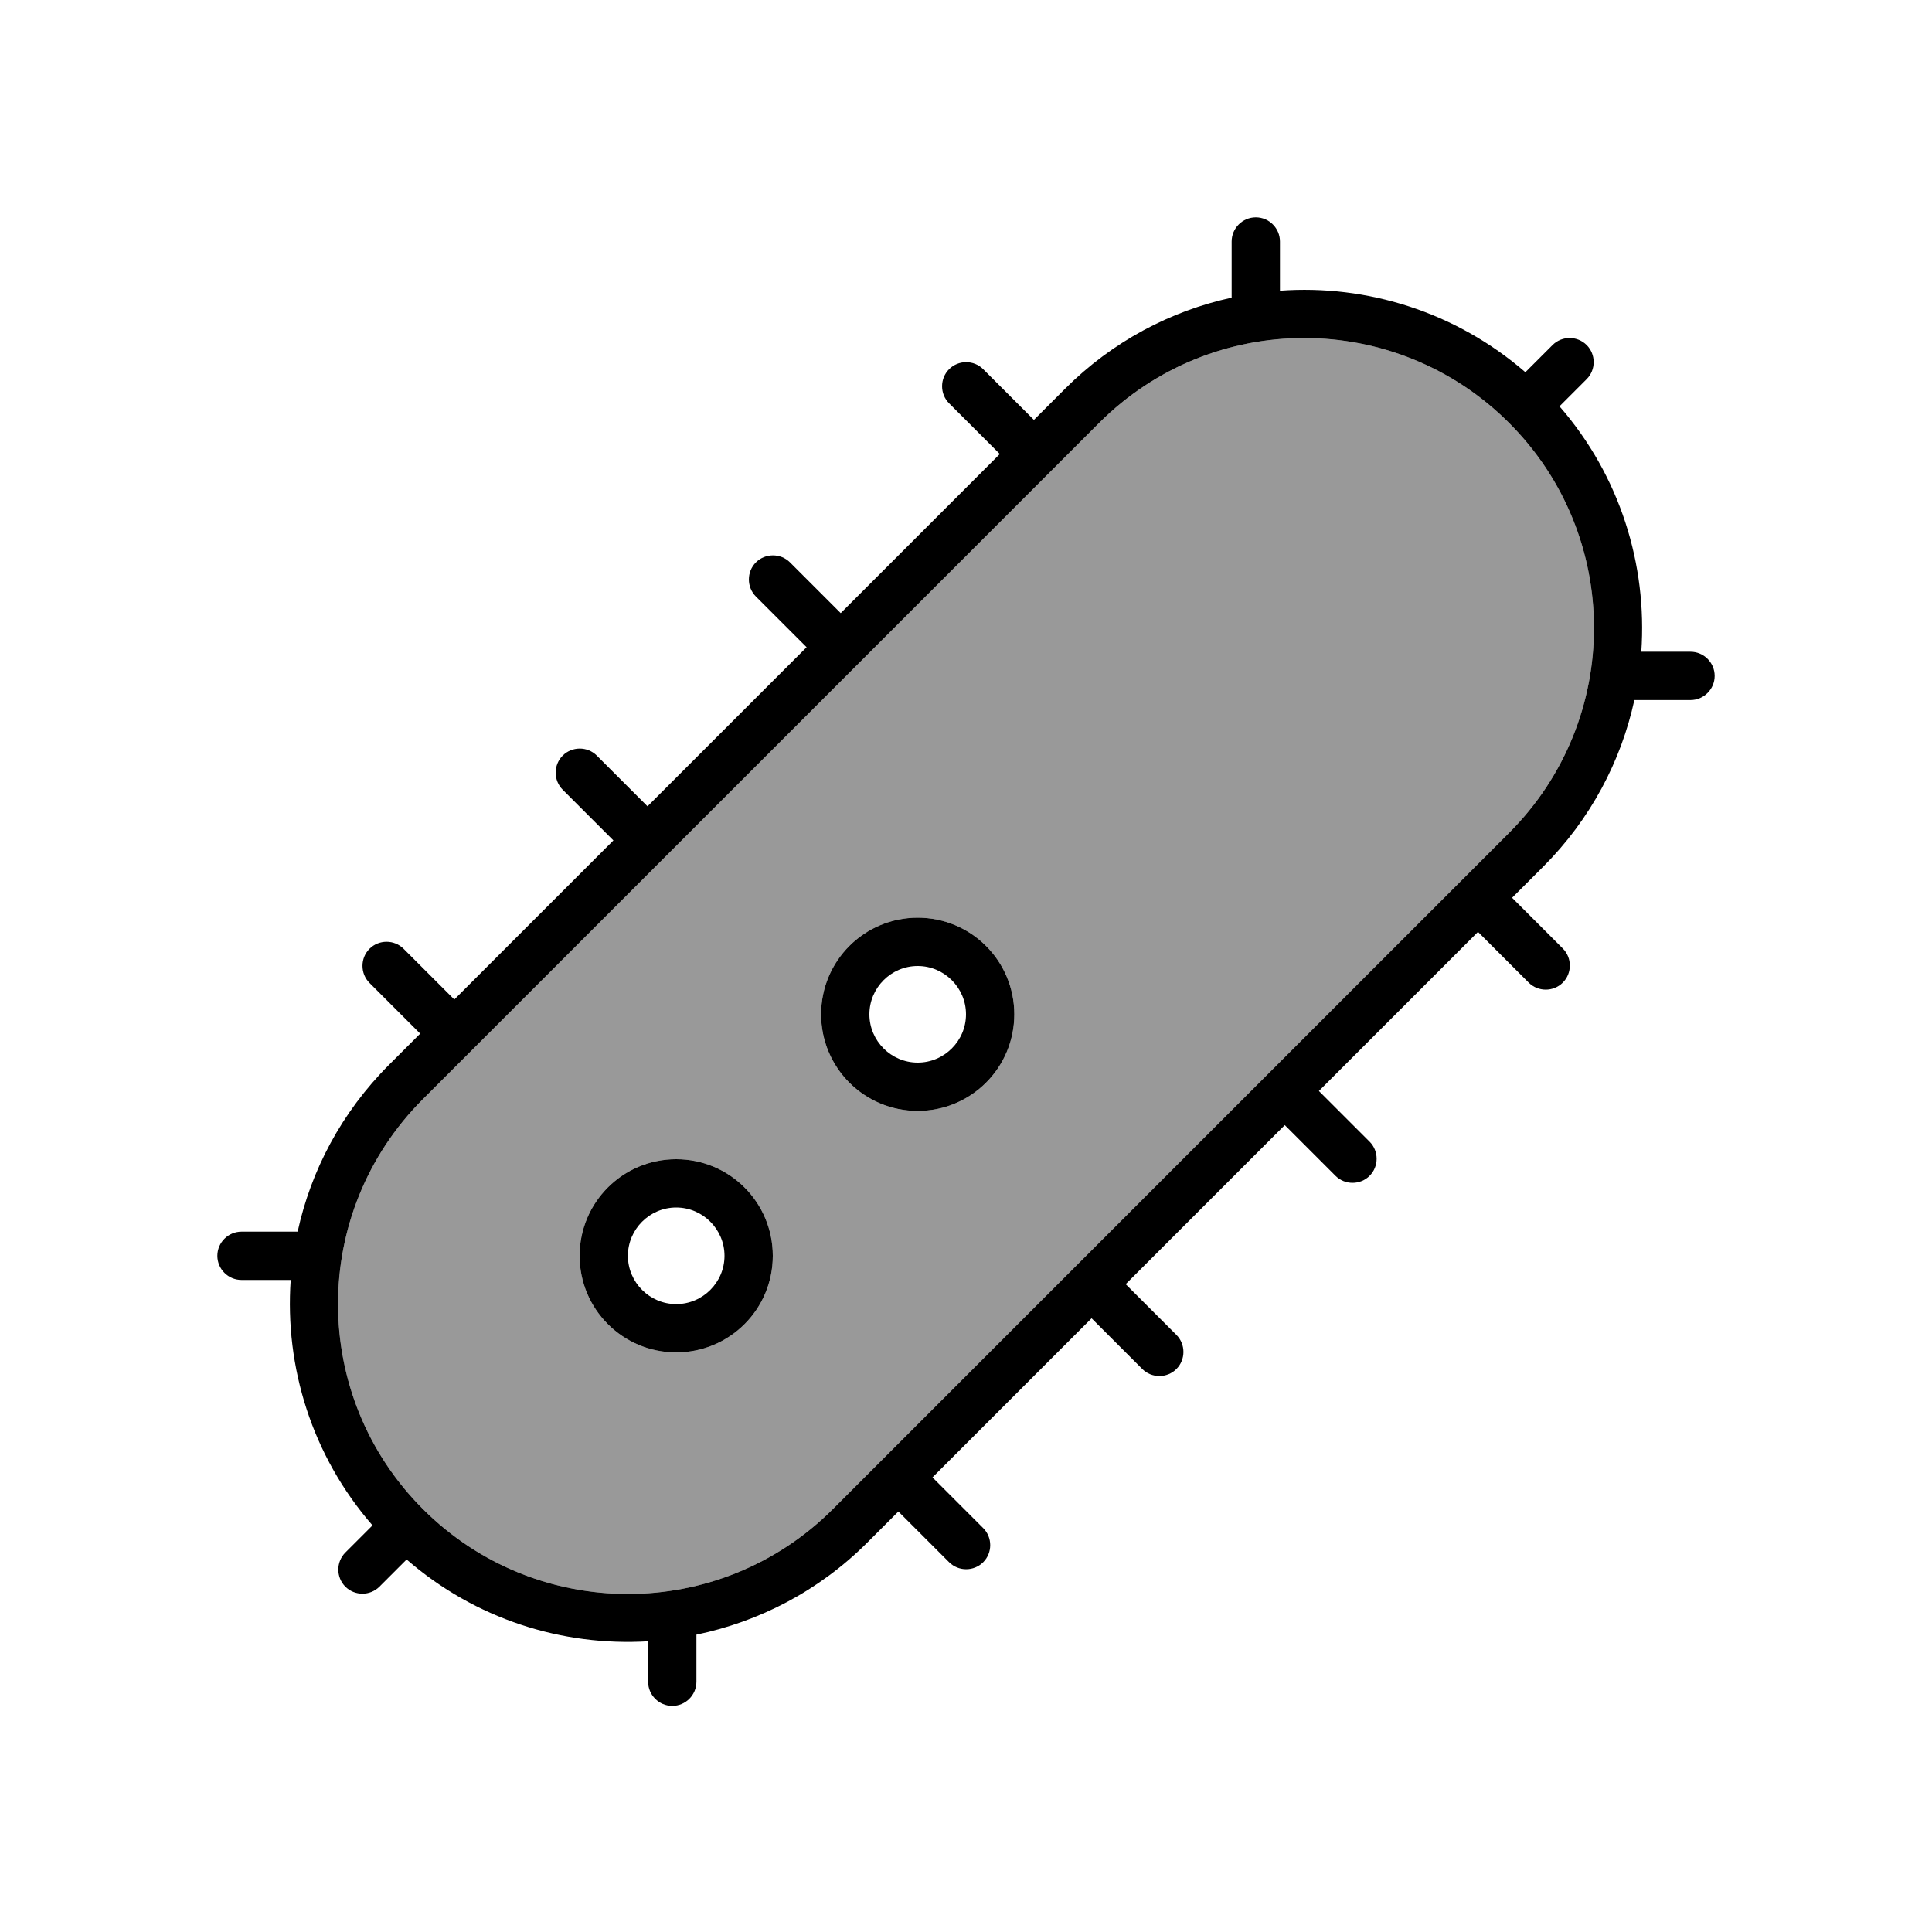
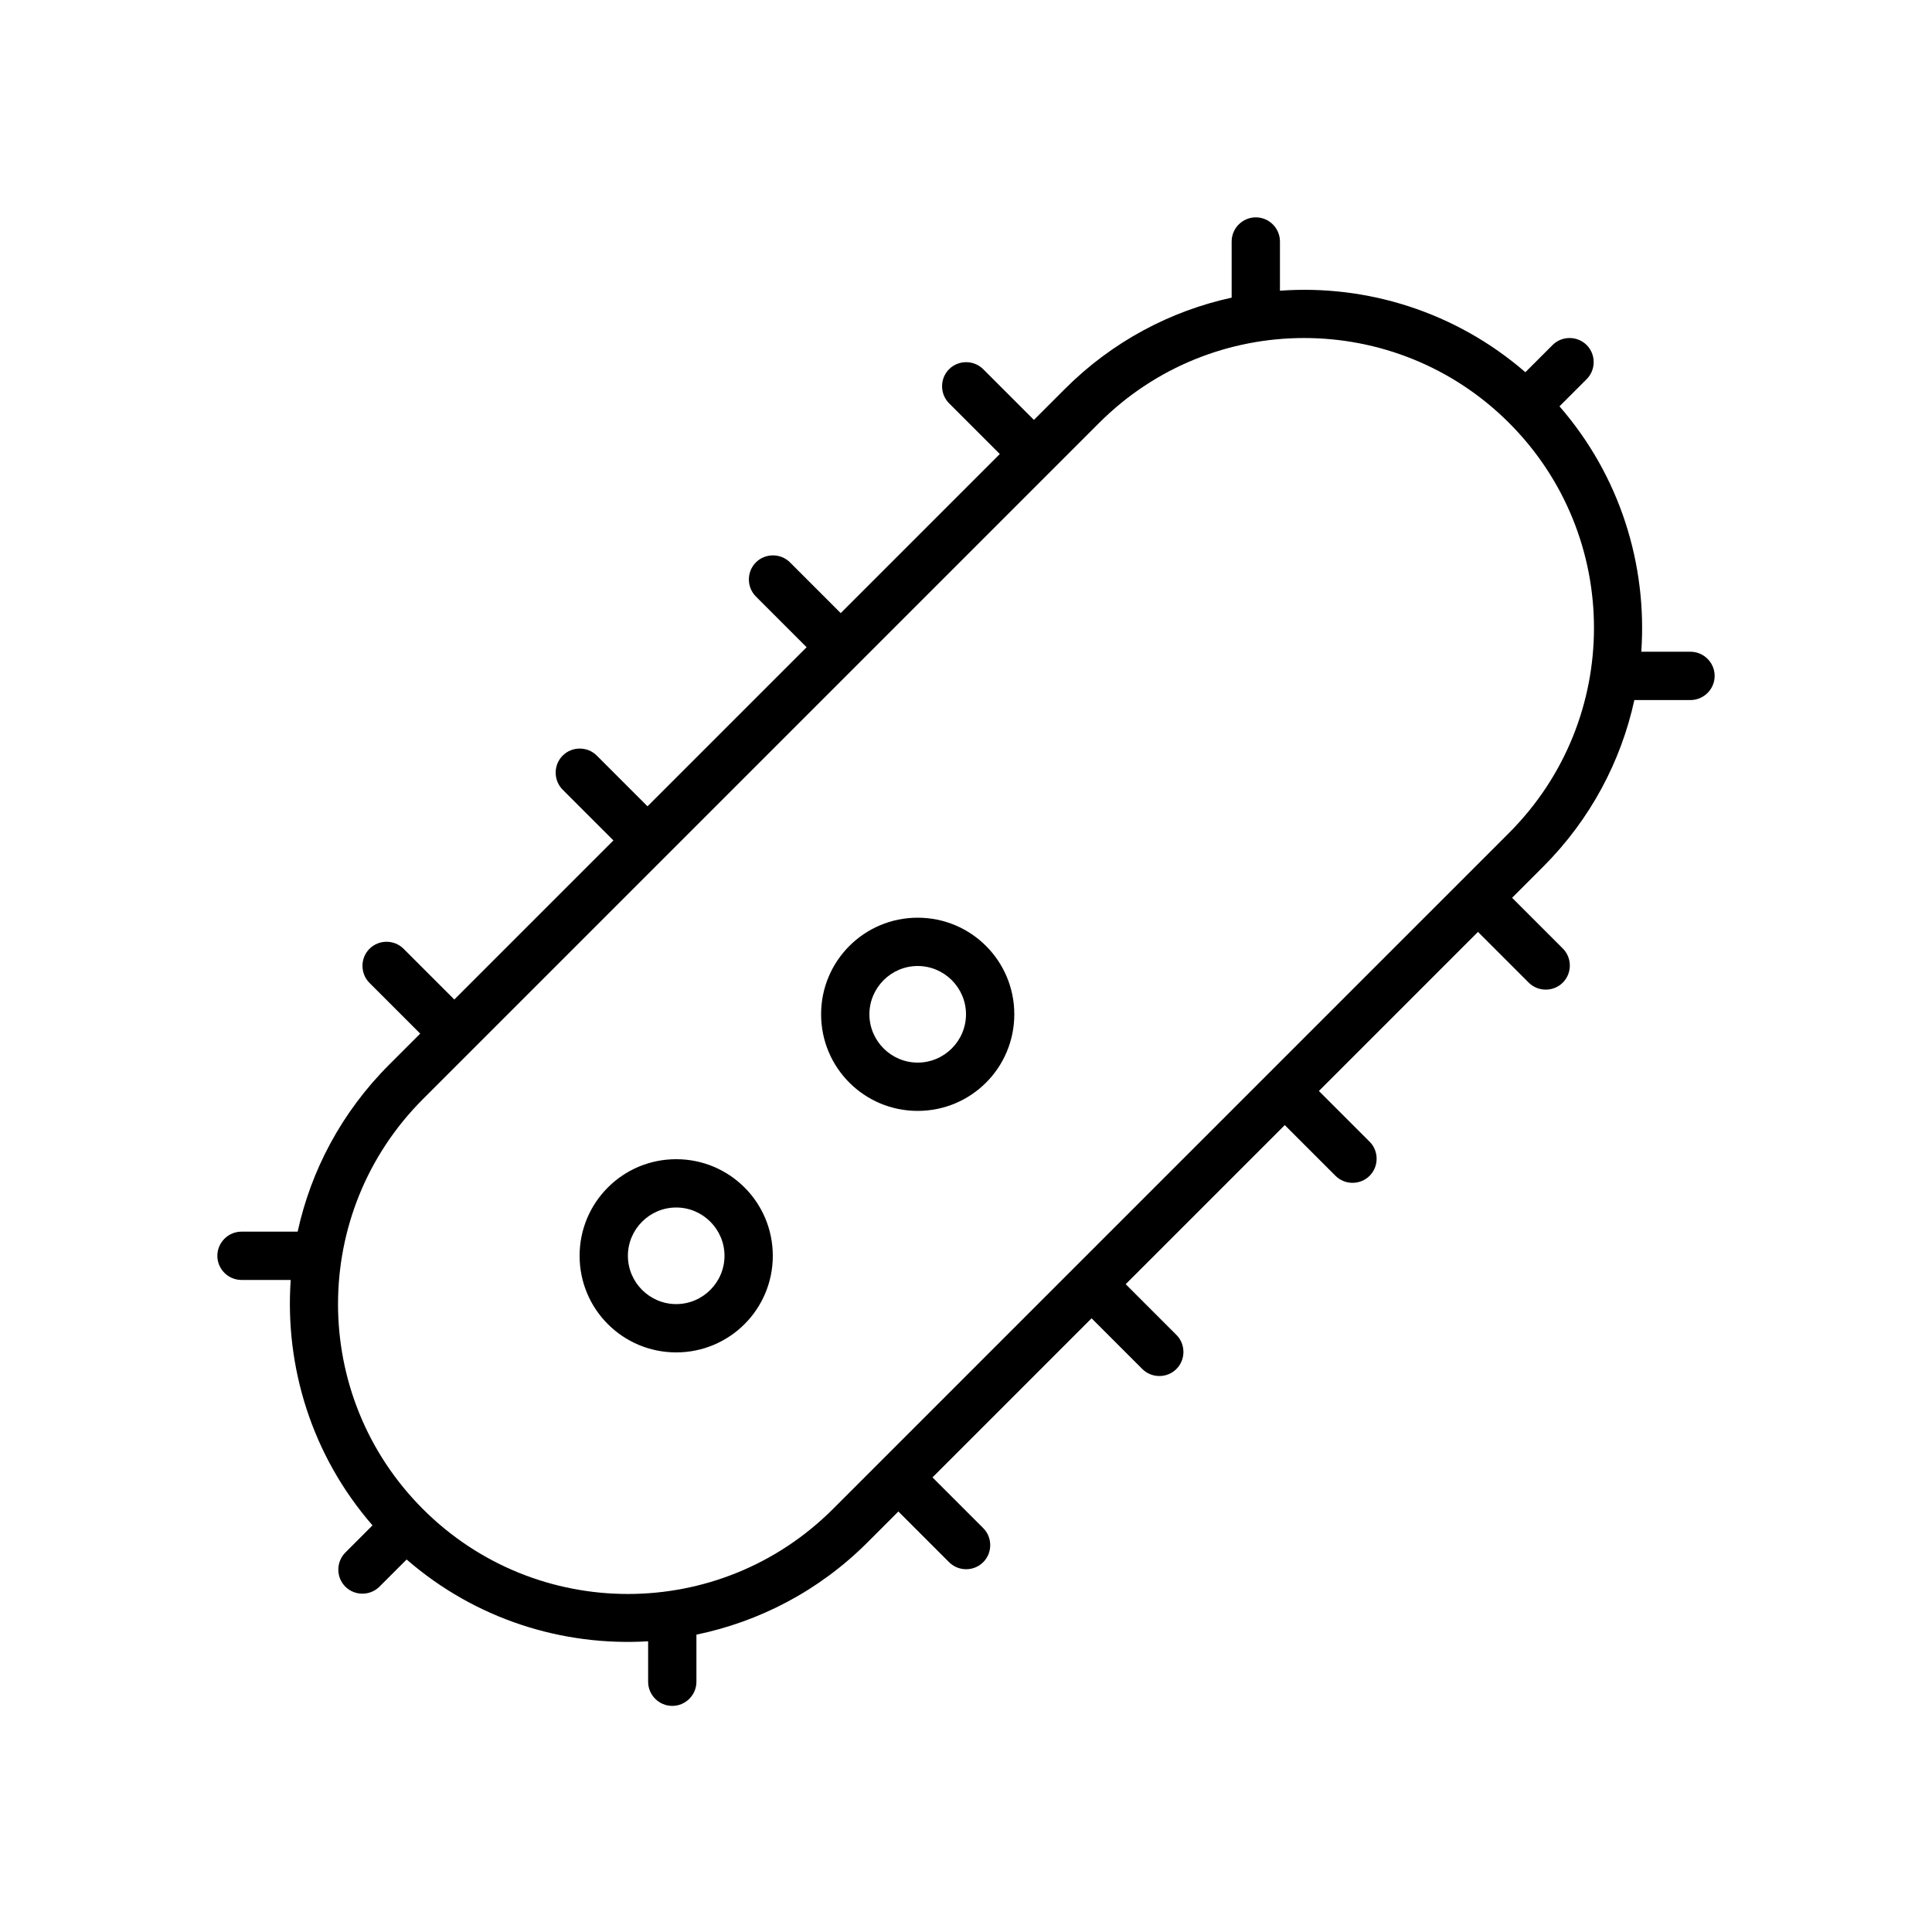
<svg xmlns="http://www.w3.org/2000/svg" viewBox="0 0 640 640">
-   <path opacity=".4" fill="currentColor" d="M140.1 364.1C102.6 401.6 102.6 462.4 140.1 499.9C177.6 537.4 238.4 537.4 275.9 499.9C350.6 425.2 425.2 350.6 499.9 275.9C537.4 238.4 537.4 177.6 499.9 140.1C462.4 102.6 401.6 102.6 364.1 140.1C289.4 214.8 214.8 289.4 140.1 364.1zM256 416C256 433.7 241.7 448 224 448C206.3 448 192 433.7 192 416C192 398.3 206.3 384 224 384C241.7 384 256 398.3 256 416zM336 336C336 353.7 321.7 368 304 368C286.3 368 272 353.7 272 336C272 318.3 286.3 304 304 304C321.7 304 336 318.3 336 336z" />
  <path fill="currentColor" d="M424 80C424 75.6 420.4 72 416 72C411.6 72 408 75.6 408 80L408 98.6C387.8 103 368.5 113.1 352.8 128.8L342.5 139.1L325.7 122.3C322.6 119.2 317.5 119.2 314.4 122.3C311.3 125.4 311.3 130.5 314.4 133.6L331.2 150.4L278.5 203.1L261.7 186.3C258.6 183.2 253.5 183.2 250.4 186.3C247.3 189.4 247.3 194.5 250.4 197.6L267.2 214.4C249.6 232 232.1 249.5 214.5 267.1L197.7 250.3C194.6 247.2 189.5 247.2 186.4 250.3C183.3 253.4 183.3 258.5 186.4 261.6L203.2 278.4L150.5 331.1L133.7 314.3C130.6 311.2 125.5 311.2 122.4 314.3C119.3 317.4 119.3 322.5 122.4 325.6L139.2 342.4L128.9 352.7C113.1 368.5 103 387.8 98.6 408L80 408C75.6 408 72 411.6 72 416C72 420.4 75.6 424 80 424L96.3 424C94.3 452.8 103.3 482.2 123.4 505.3L114.4 514.3C111.3 517.4 111.3 522.5 114.4 525.6C117.5 528.7 122.6 528.7 125.7 525.6L134.7 516.6C157.5 536.4 186.3 545.4 214.7 543.7L214.7 557.1C214.7 561.5 218.3 565.1 222.7 565.1C227.1 565.1 230.7 561.5 230.7 557.1L230.7 541.5C251.4 537.2 271.2 527.1 287.3 511L297.6 500.7L314.4 517.5C317.5 520.6 322.6 520.6 325.7 517.5C328.8 514.4 328.8 509.3 325.7 506.2L308.9 489.4L361.6 436.7L378.4 453.5C381.5 456.6 386.6 456.6 389.7 453.5C392.8 450.4 392.8 445.3 389.7 442.2L372.9 425.4L425.6 372.7L442.4 389.5C445.5 392.6 450.6 392.6 453.7 389.5C456.8 386.4 456.8 381.3 453.7 378.2L436.9 361.4L489.6 308.7L506.4 325.5C509.5 328.6 514.6 328.6 517.7 325.5C520.8 322.4 520.8 317.3 517.7 314.2L500.9 297.4L511.2 287.1C526.9 271.4 537 252.1 541.4 231.9L560 231.9C564.4 231.9 568 228.3 568 223.9C568 219.5 564.4 215.9 560 215.9L543.7 215.9C545.7 187.1 536.7 157.7 516.6 134.6L525.6 125.6C528.7 122.5 528.7 117.4 525.6 114.3C522.5 111.2 517.4 111.2 514.3 114.3L505.3 123.3C482.2 103.3 452.8 94.2 424 96.3L424 80zM499.9 275.9C425.2 350.6 350.6 425.2 275.9 499.9C238.4 537.4 177.6 537.4 140.1 499.9C102.6 462.4 102.6 401.6 140.1 364.1C214.8 289.4 289.4 214.8 364.1 140.1C401.6 102.6 462.4 102.6 499.9 140.1C537.4 177.6 537.4 238.4 499.9 275.9zM224 432C215.2 432 208 424.8 208 416C208 407.2 215.2 400 224 400C232.8 400 240 407.2 240 416C240 424.8 232.8 432 224 432zM192 416C192 433.7 206.3 448 224 448C241.7 448 256 433.7 256 416C256 398.3 241.7 384 224 384C206.3 384 192 398.3 192 416zM320 336C320 344.8 312.8 352 304 352C295.2 352 288 344.8 288 336C288 327.2 295.2 320 304 320C312.8 320 320 327.2 320 336zM304 304C286.3 304 272 318.3 272 336C272 353.7 286.3 368 304 368C321.7 368 336 353.7 336 336C336 318.3 321.7 304 304 304z" />
</svg>